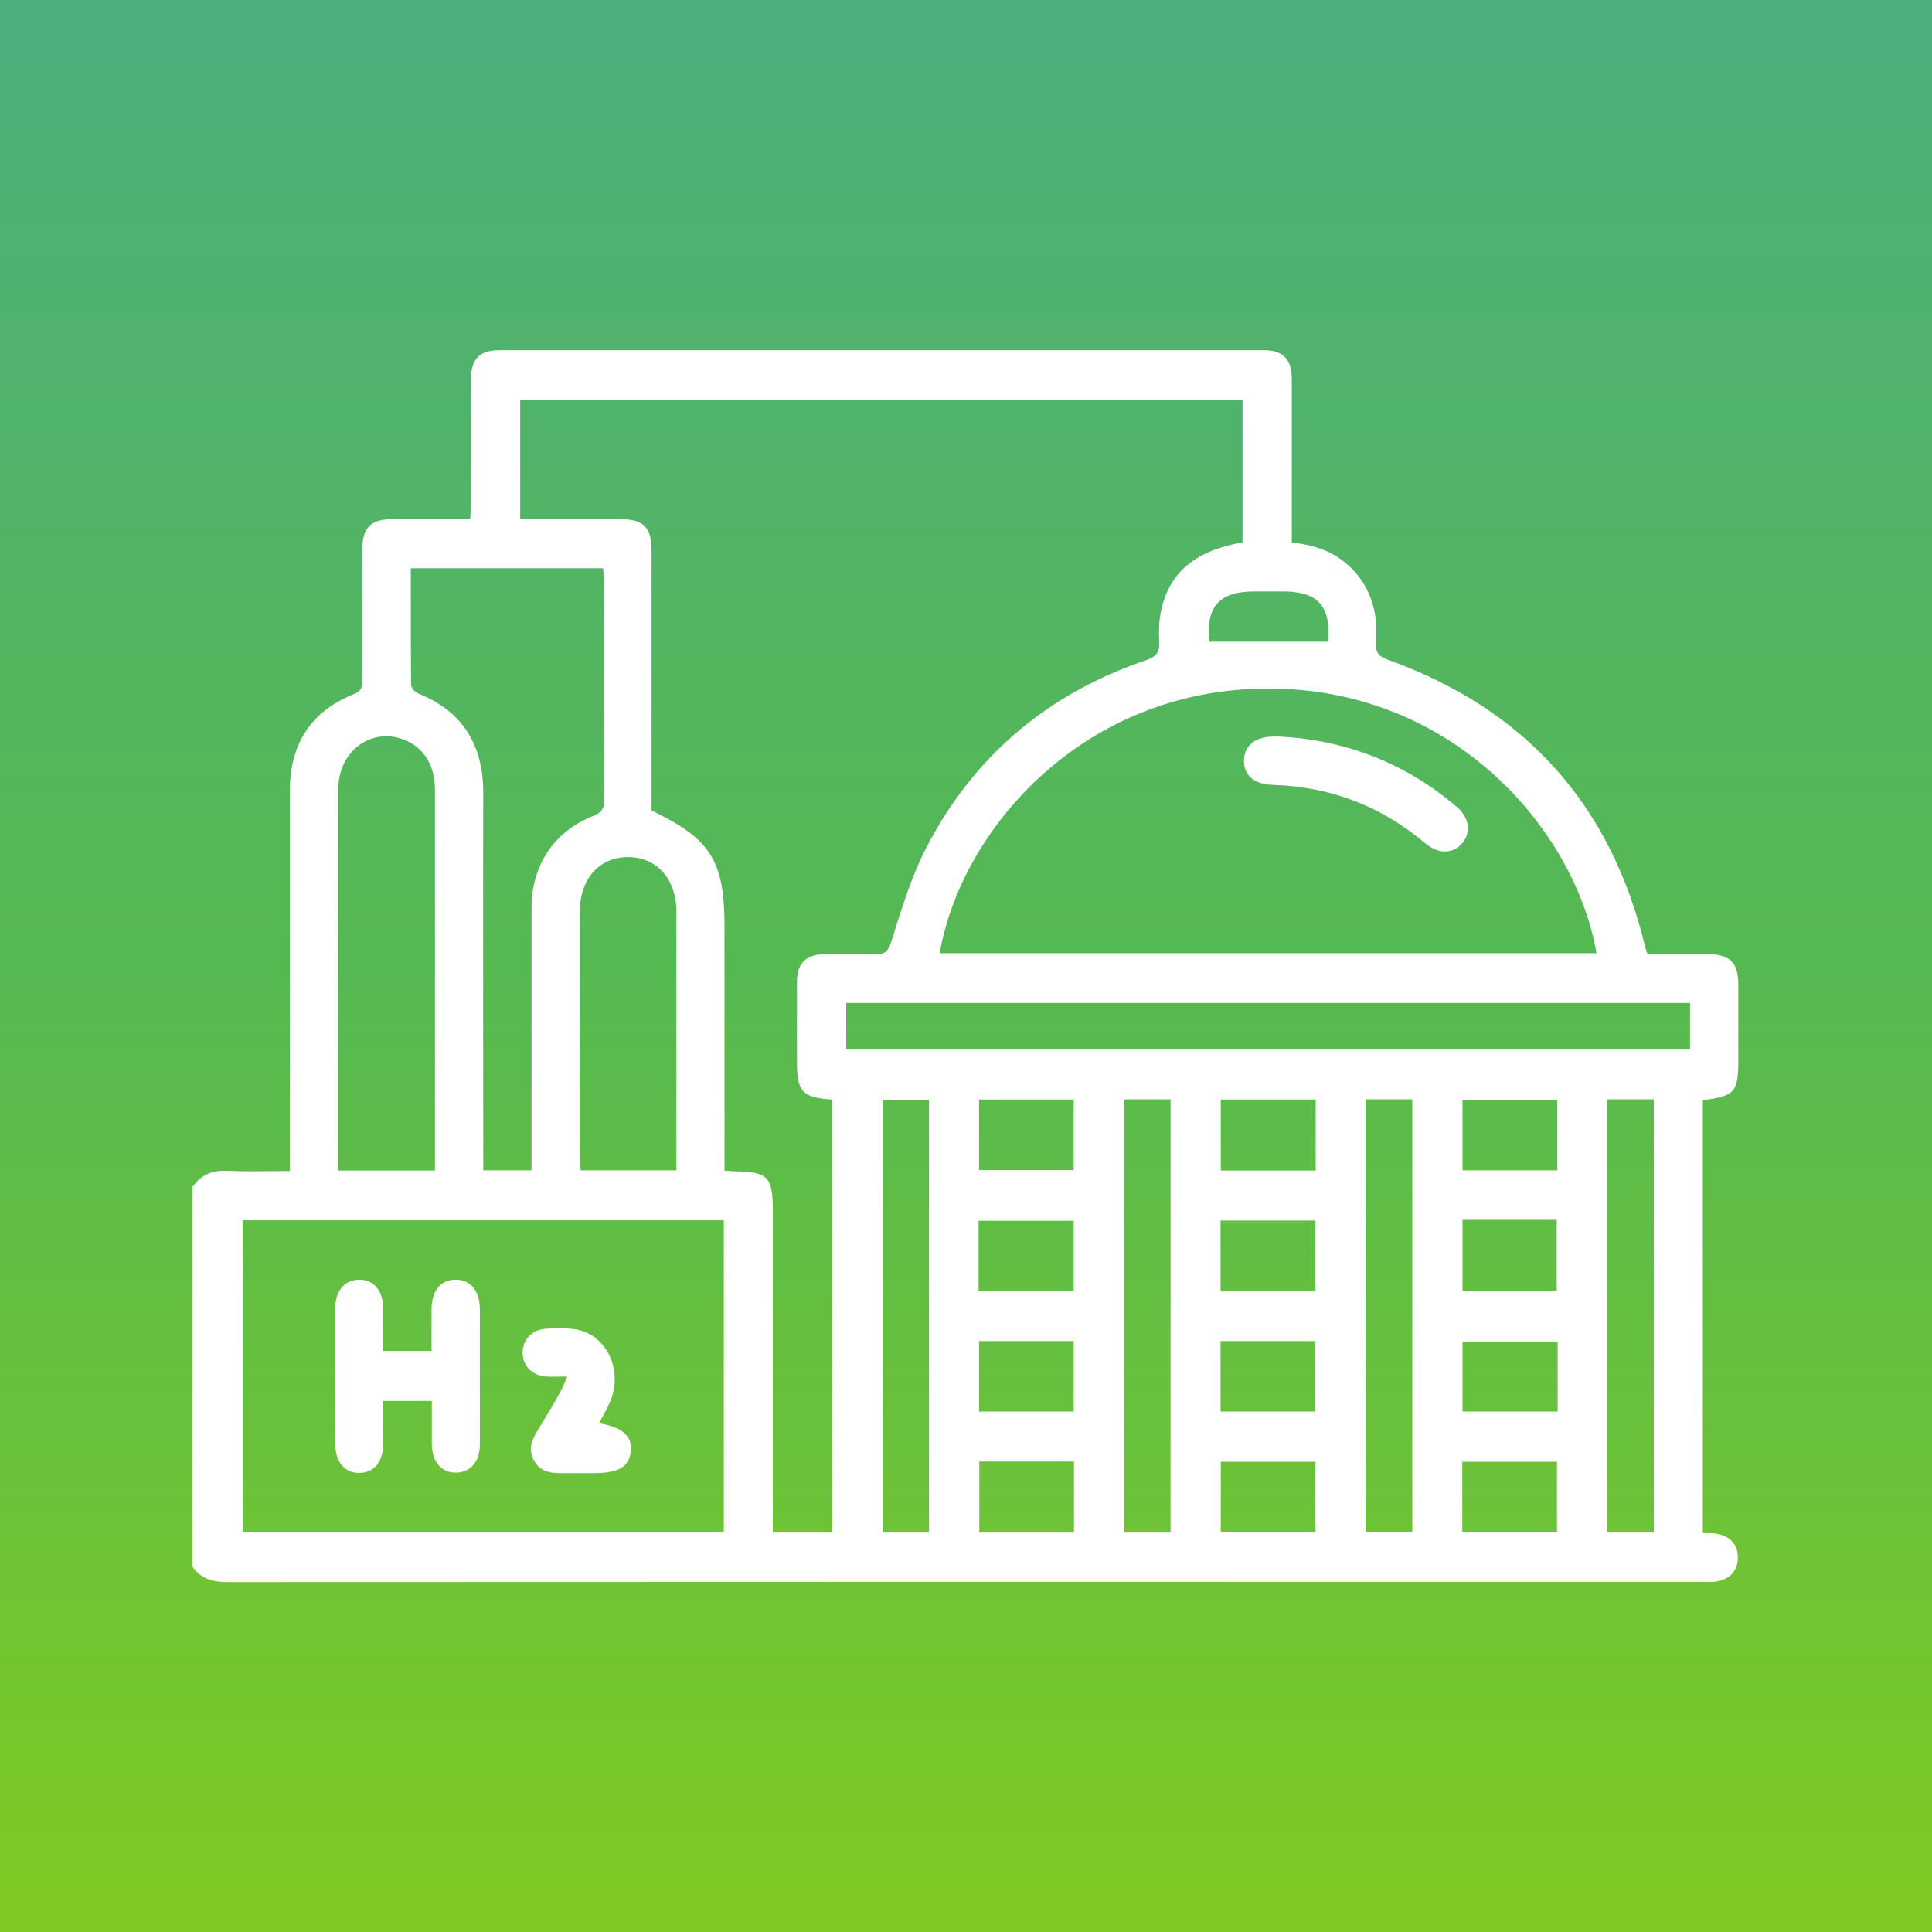
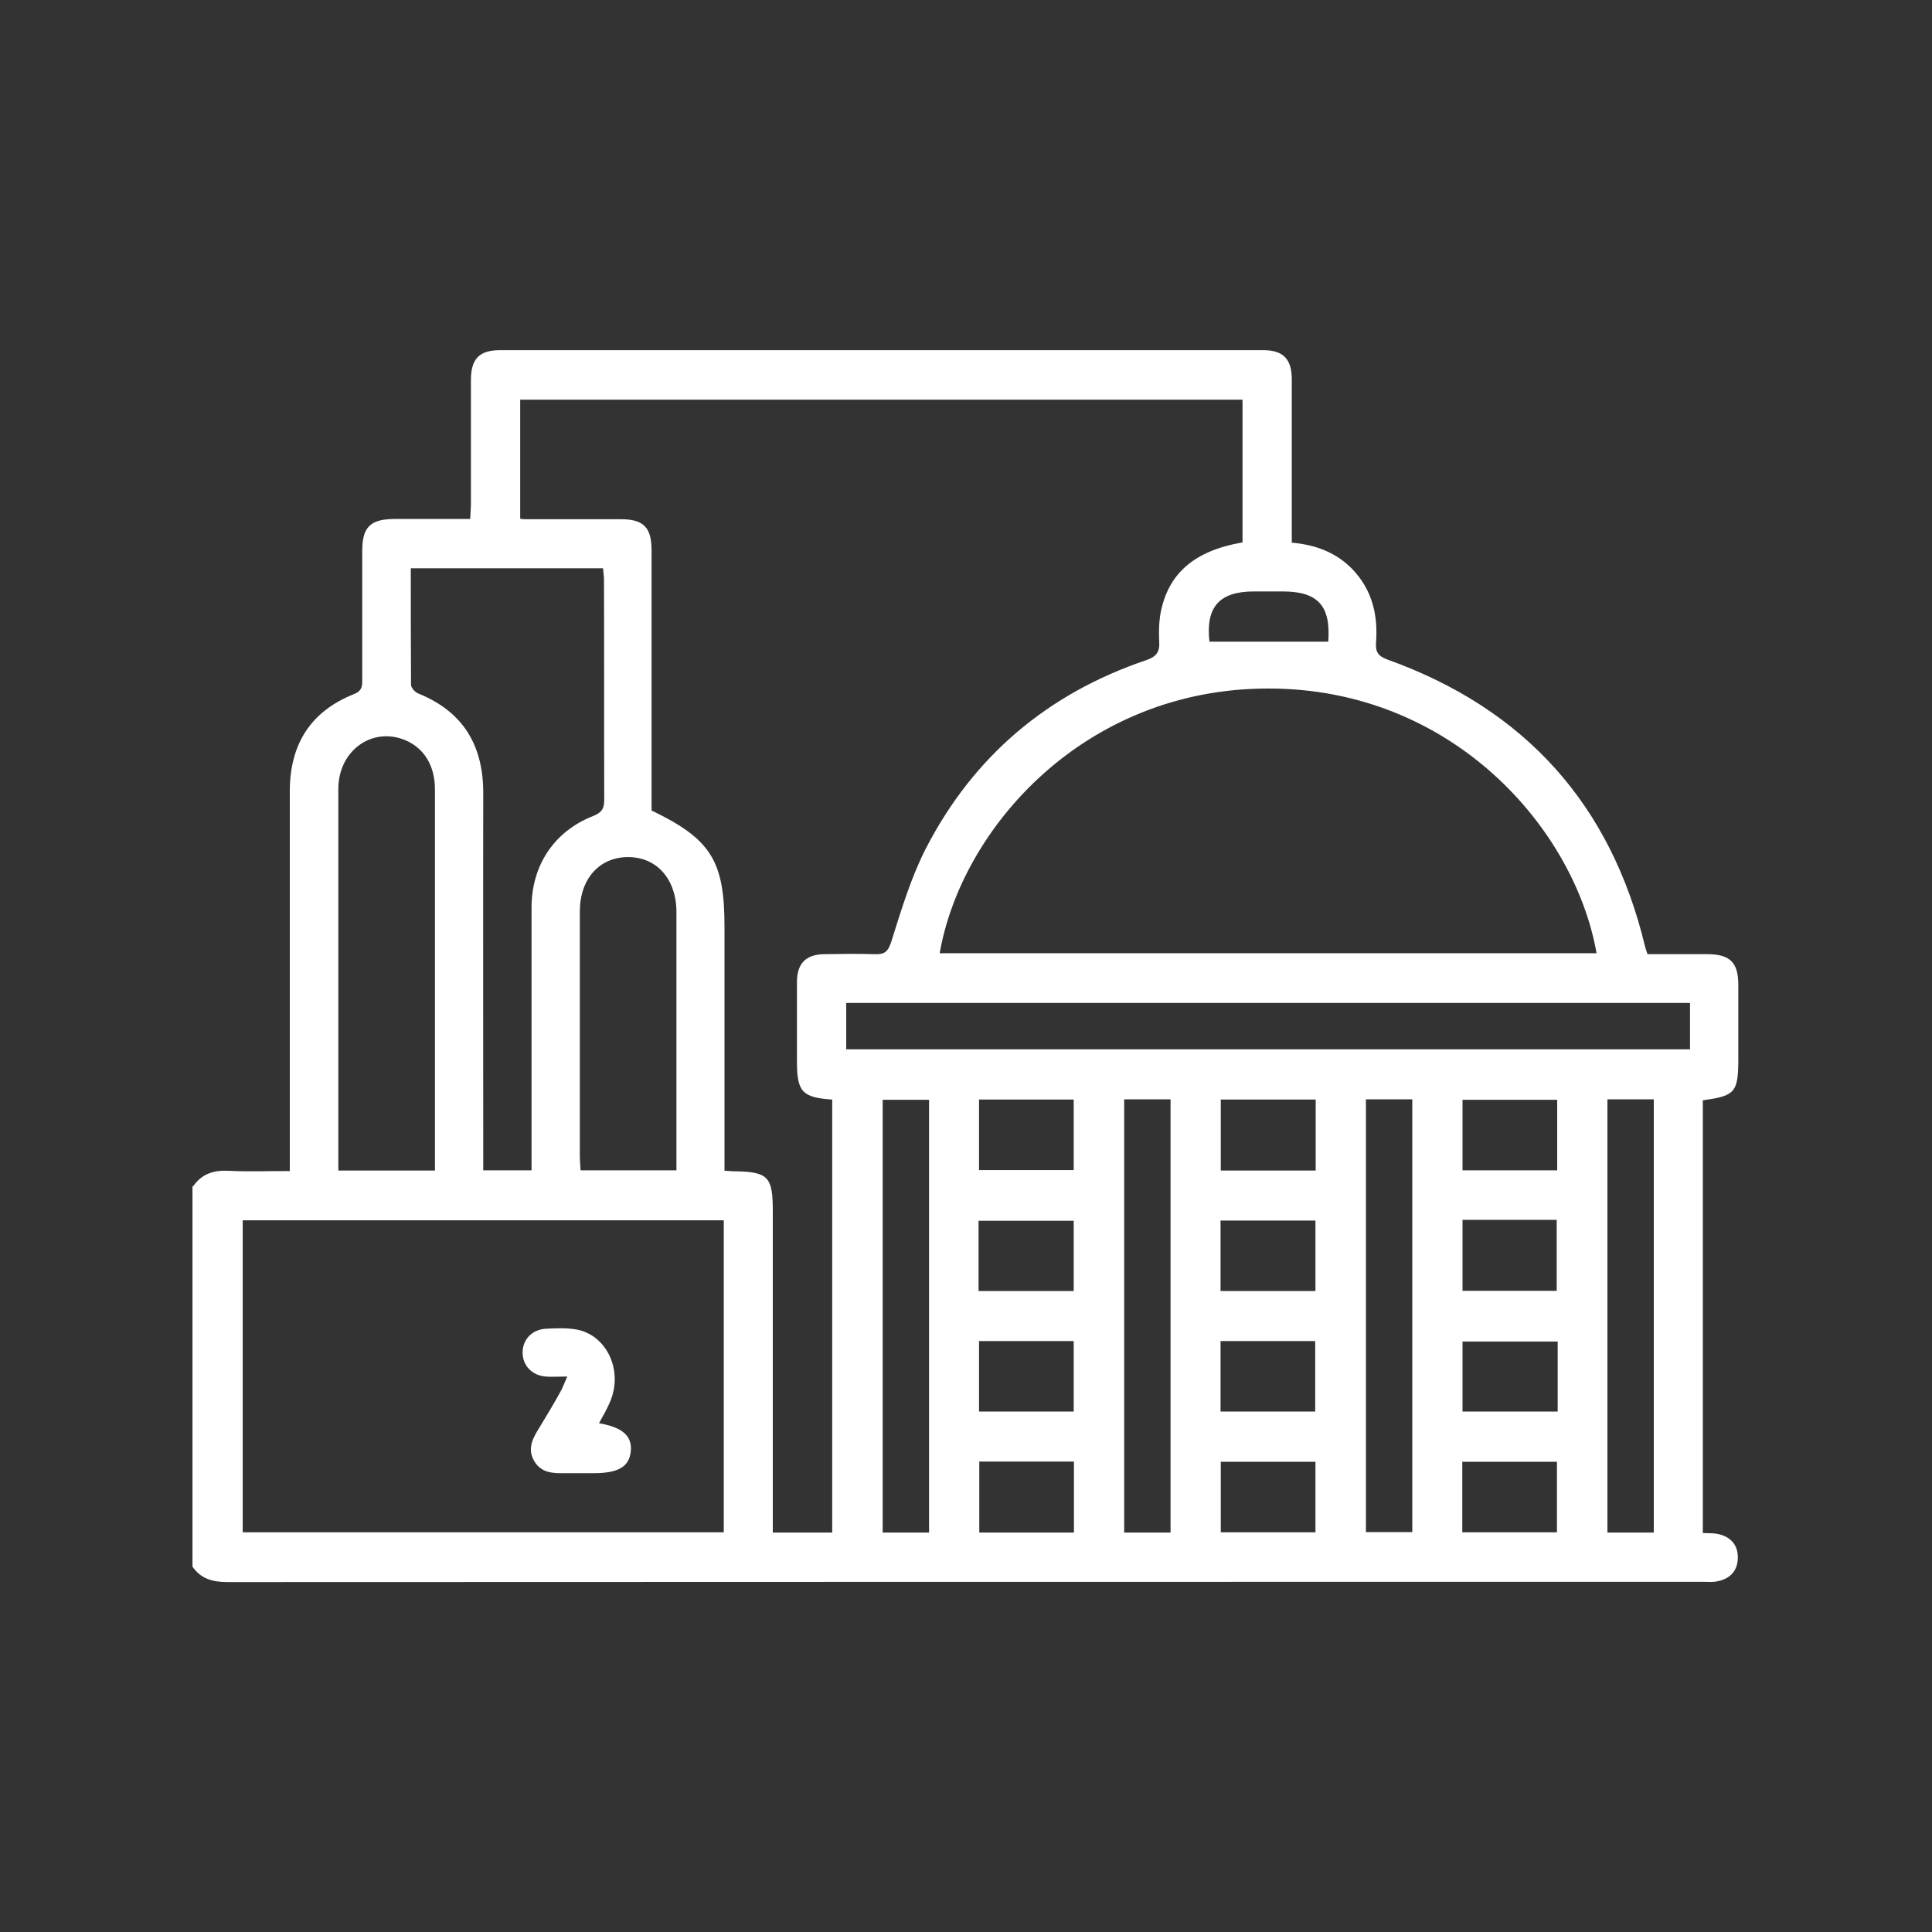
<svg xmlns="http://www.w3.org/2000/svg" id="Layer_1" data-name="Layer 1" viewBox="0 0 80 80">
  <rect x="0" y="0" width="80" height="80" fill="#333333" stroke="none" />
  <defs>
    <style>
      .cls-1 {
        fill: url(#linear-gradient);
      }

      .cls-1, .cls-2 {
        stroke-width: 0px;
      }

      .cls-2 {
        fill: #fff;
      }
    </style>
    <linearGradient id="linear-gradient" x1="40" y1="80" x2="40" y2="0" gradientUnits="userSpaceOnUse">
      <stop offset="0" stop-color="#7fca22" />
      <stop offset=".5" stop-color="#55b952" />
      <stop offset="1" stop-color="#4dae7d" />
    </linearGradient>
  </defs>
-   <rect class="cls-1" width="80" height="80" />
  <g>
-     <path class="cls-2" d="m17.87,58.01h-2c0,.57,0,1.15,0,1.72,0,.79-.36,1.25-.98,1.26-.62.01-1.01-.45-1.01-1.23,0-1.85,0-3.7,0-5.56,0-.74.37-1.19.97-1.21.62-.02,1.02.45,1.02,1.22,0,.56,0,1.12,0,1.73h2c0-.57,0-1.14,0-1.72,0-.78.39-1.24,1.01-1.23.6,0,.98.46.99,1.19,0,1.87,0,3.75,0,5.62,0,.73-.4,1.18-1,1.18-.6,0-.98-.45-.99-1.19,0-.58,0-1.16,0-1.79Z" />
-     <path class="cls-2" d="m24.79,58.93c.99.17,1.39.53,1.33,1.16-.06.64-.51.91-1.52.91-.4,0-.79,0-1.19,0-.51.01-1.01,0-1.3-.52-.29-.52-.03-.96.24-1.39.29-.48.58-.96.85-1.45.1-.17.16-.36.29-.64-.38,0-.64.02-.9,0-.56-.05-.94-.45-.95-.97-.01-.55.38-.98.97-1.01.41-.02.84-.04,1.25.03,1.25.22,1.94,1.67,1.42,2.95-.13.32-.31.63-.48.94Z" />
-     <path class="cls-2" d="m52.98,30.5c2.73.14,5.21,1.09,7.34,2.91.52.44.6,1.04.25,1.48-.38.47-.99.5-1.54.04-1.83-1.55-3.94-2.36-6.33-2.43-.75-.02-1.19-.38-1.19-.99,0-.63.46-1.01,1.23-1.01.06,0,.12,0,.25,0Z" />
+     <path class="cls-2" d="m24.79,58.93c.99.17,1.39.53,1.33,1.16-.06.64-.51.91-1.52.91-.4,0-.79,0-1.19,0-.51.01-1.01,0-1.3-.52-.29-.52-.03-.96.24-1.39.29-.48.58-.96.85-1.45.1-.17.16-.36.29-.64-.38,0-.64.02-.9,0-.56-.05-.94-.45-.95-.97-.01-.55.38-.98.97-1.01.41-.02.84-.04,1.25.03,1.25.22,1.94,1.67,1.42,2.95-.13.32-.31.63-.48.94" />
    <path class="cls-2" d="m8,49.12c.35-.51.84-.67,1.45-.64.83.04,1.66.01,2.55.01,0-.28,0-.5,0-.72,0-5,0-10,0-15,0-1.94.85-3.31,2.66-4.03.35-.14.34-.35.34-.62,0-1.77,0-3.54,0-5.31,0-.98.33-1.31,1.31-1.32,1.04,0,2.08,0,3.16,0,.01-.24.03-.44.03-.64,0-1.71,0-3.42,0-5.12,0-.87.35-1.23,1.2-1.23,10.54,0,21.08,0,31.62,0,.81,0,1.17.37,1.17,1.2,0,2.02,0,4.04,0,6.06,0,.23,0,.45,0,.71,1,.09,1.85.41,2.53,1.12.8.85,1.04,1.87.96,3-.03.38.06.57.47.72,5.69,2.04,9.26,6,10.67,11.89.02.08.05.16.1.31.82,0,1.64,0,2.47,0,.94,0,1.29.34,1.29,1.27,0,1.02,0,2.04,0,3.06,0,1.39-.13,1.54-1.47,1.72v17.92c.22.01.4,0,.58.03.54.1.87.43.87.98,0,.55-.32.89-.86.99-.18.04-.37.02-.56.02-20.37,0-40.74,0-61.12.01-.61,0-1.1-.13-1.45-.64v-15.75Zm19-15.55c2.44,1.18,3,2.08,3,4.8,0,3.15,0,6.29,0,9.44v.67c.19,0,.29.02.4.02,1.41.02,1.6.22,1.6,1.65,0,4.21,0,8.42,0,12.62v.69h2.46v-17.93c-1.23-.08-1.46-.32-1.46-1.55,0-1.1,0-2.21,0-3.31,0-.78.37-1.15,1.14-1.16.69-.01,1.38-.02,2.06,0,.42.02.57-.09.71-.53.41-1.3.81-2.64,1.43-3.85,1.97-3.82,5.04-6.41,9.11-7.79.45-.15.58-.36.55-.79-.02-.39-.01-.8.06-1.18.32-1.64,1.41-2.57,3.39-2.91v-5.91h-29.91v4.93c.09.01.13.02.17.02,1.33,0,2.67,0,4,0,.94,0,1.27.34,1.27,1.29,0,2.65,0,5.29,0,7.94,0,.96,0,1.91,0,2.85Zm-16.95,16.96v12.92h19.92v-12.92H10.04Zm28.85-11.06h27.21c-.91-5.17-5.98-10.97-13.6-10.96-7.59,0-12.69,5.76-13.6,10.96Zm-21.89-15.94c0,1.63,0,3.23.01,4.82,0,.13.17.32.31.37,1.87.76,2.69,2.17,2.68,4.15-.01,4.96,0,9.91,0,14.87v.72h2c0-.25,0-.48,0-.7,0-3.39,0-6.79,0-10.18,0-1.75.94-3.16,2.55-3.79.35-.14.46-.3.46-.67-.01-3.04,0-6.08-.01-9.12,0-.16-.03-.32-.04-.47h-7.95Zm1,24.94c0-.79,0-1.54,0-2.29,0-4.5,0-9,0-13.49,0-.99-.45-1.72-1.25-2.05-1.37-.55-2.74.45-2.75,2.01,0,5.1,0,10.2,0,15.31,0,.16,0,.32,0,.51h4Zm17.03-5.02h34.94v-1.92h-34.94v1.92Zm-7.03,5.01v-.57c0-3.37,0-6.75,0-10.12,0-1.37-.82-2.29-2.02-2.28-1.18.01-1.98.91-1.98,2.25,0,3.37,0,6.75,0,10.12,0,.2.02.4.03.6h3.97Zm10.46,15v-17.92h-1.92v17.92h1.92Zm10,0v-17.94h-1.92v17.94h1.92Zm8.09-17.94v17.92h1.92v-17.92h-1.92Zm10,0v17.94h1.92v-17.94h-1.92Zm-26.02,2.93h3.92v-2.92h-3.92v2.92Zm13.94.02v-2.94h-3.93v2.94h3.93Zm10-2.93h-3.92v2.92h3.92v-2.92Zm-23.96,7.92h3.94v-2.91h-3.94v2.91Zm10.02,0h3.93v-2.92h-3.93v2.92Zm10.02-2.95v2.94h3.9v-2.94h-3.9Zm-20.02,7.94h3.92v-2.92h-3.92v2.92Zm10,0h3.92v-2.92h-3.92v2.92Zm13.96-2.9h-3.94v2.9h3.94v-2.9Zm-23.95,4.97v2.94h3.92v-2.94h-3.92Zm10,2.93h3.92v-2.92h-3.92v2.92Zm10,0h3.92v-2.92h-3.92v2.92Zm-10.48-36.88h4.93c.11-1.48-.42-2.08-1.89-2.08-.39,0-.79,0-1.18,0-1.45,0-2.01.65-1.85,2.08Z" />
  </g>
</svg>